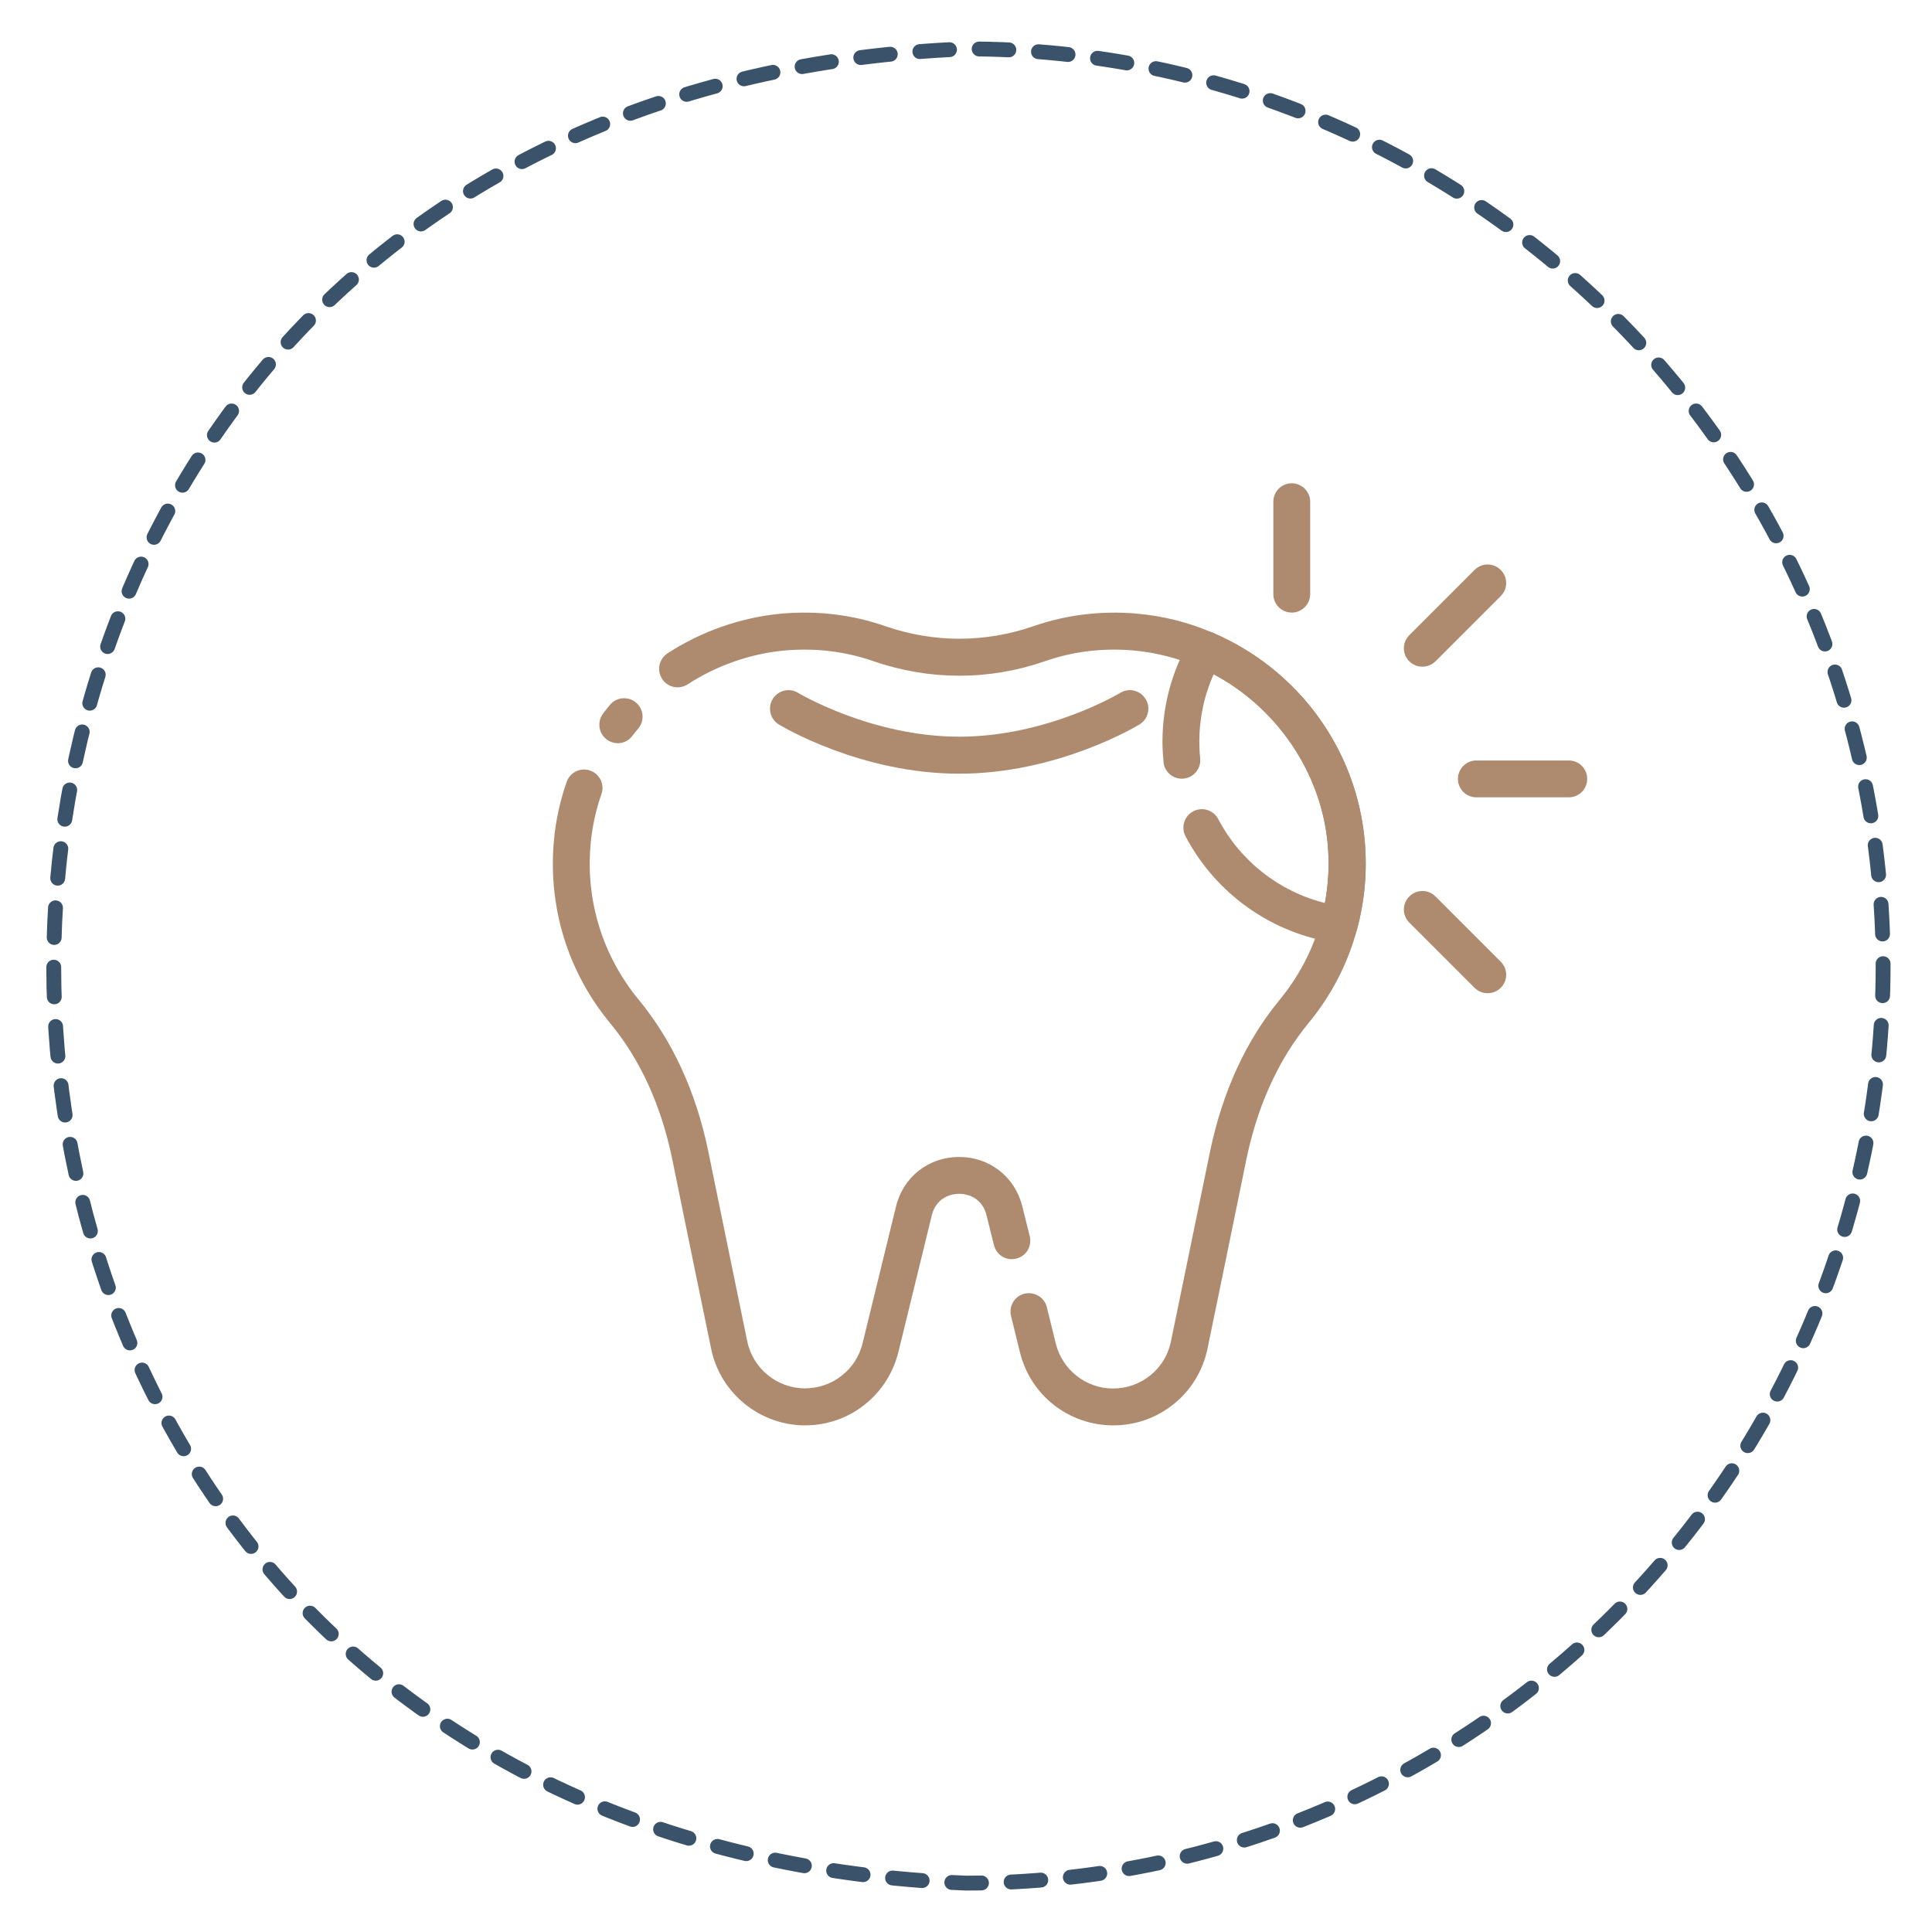
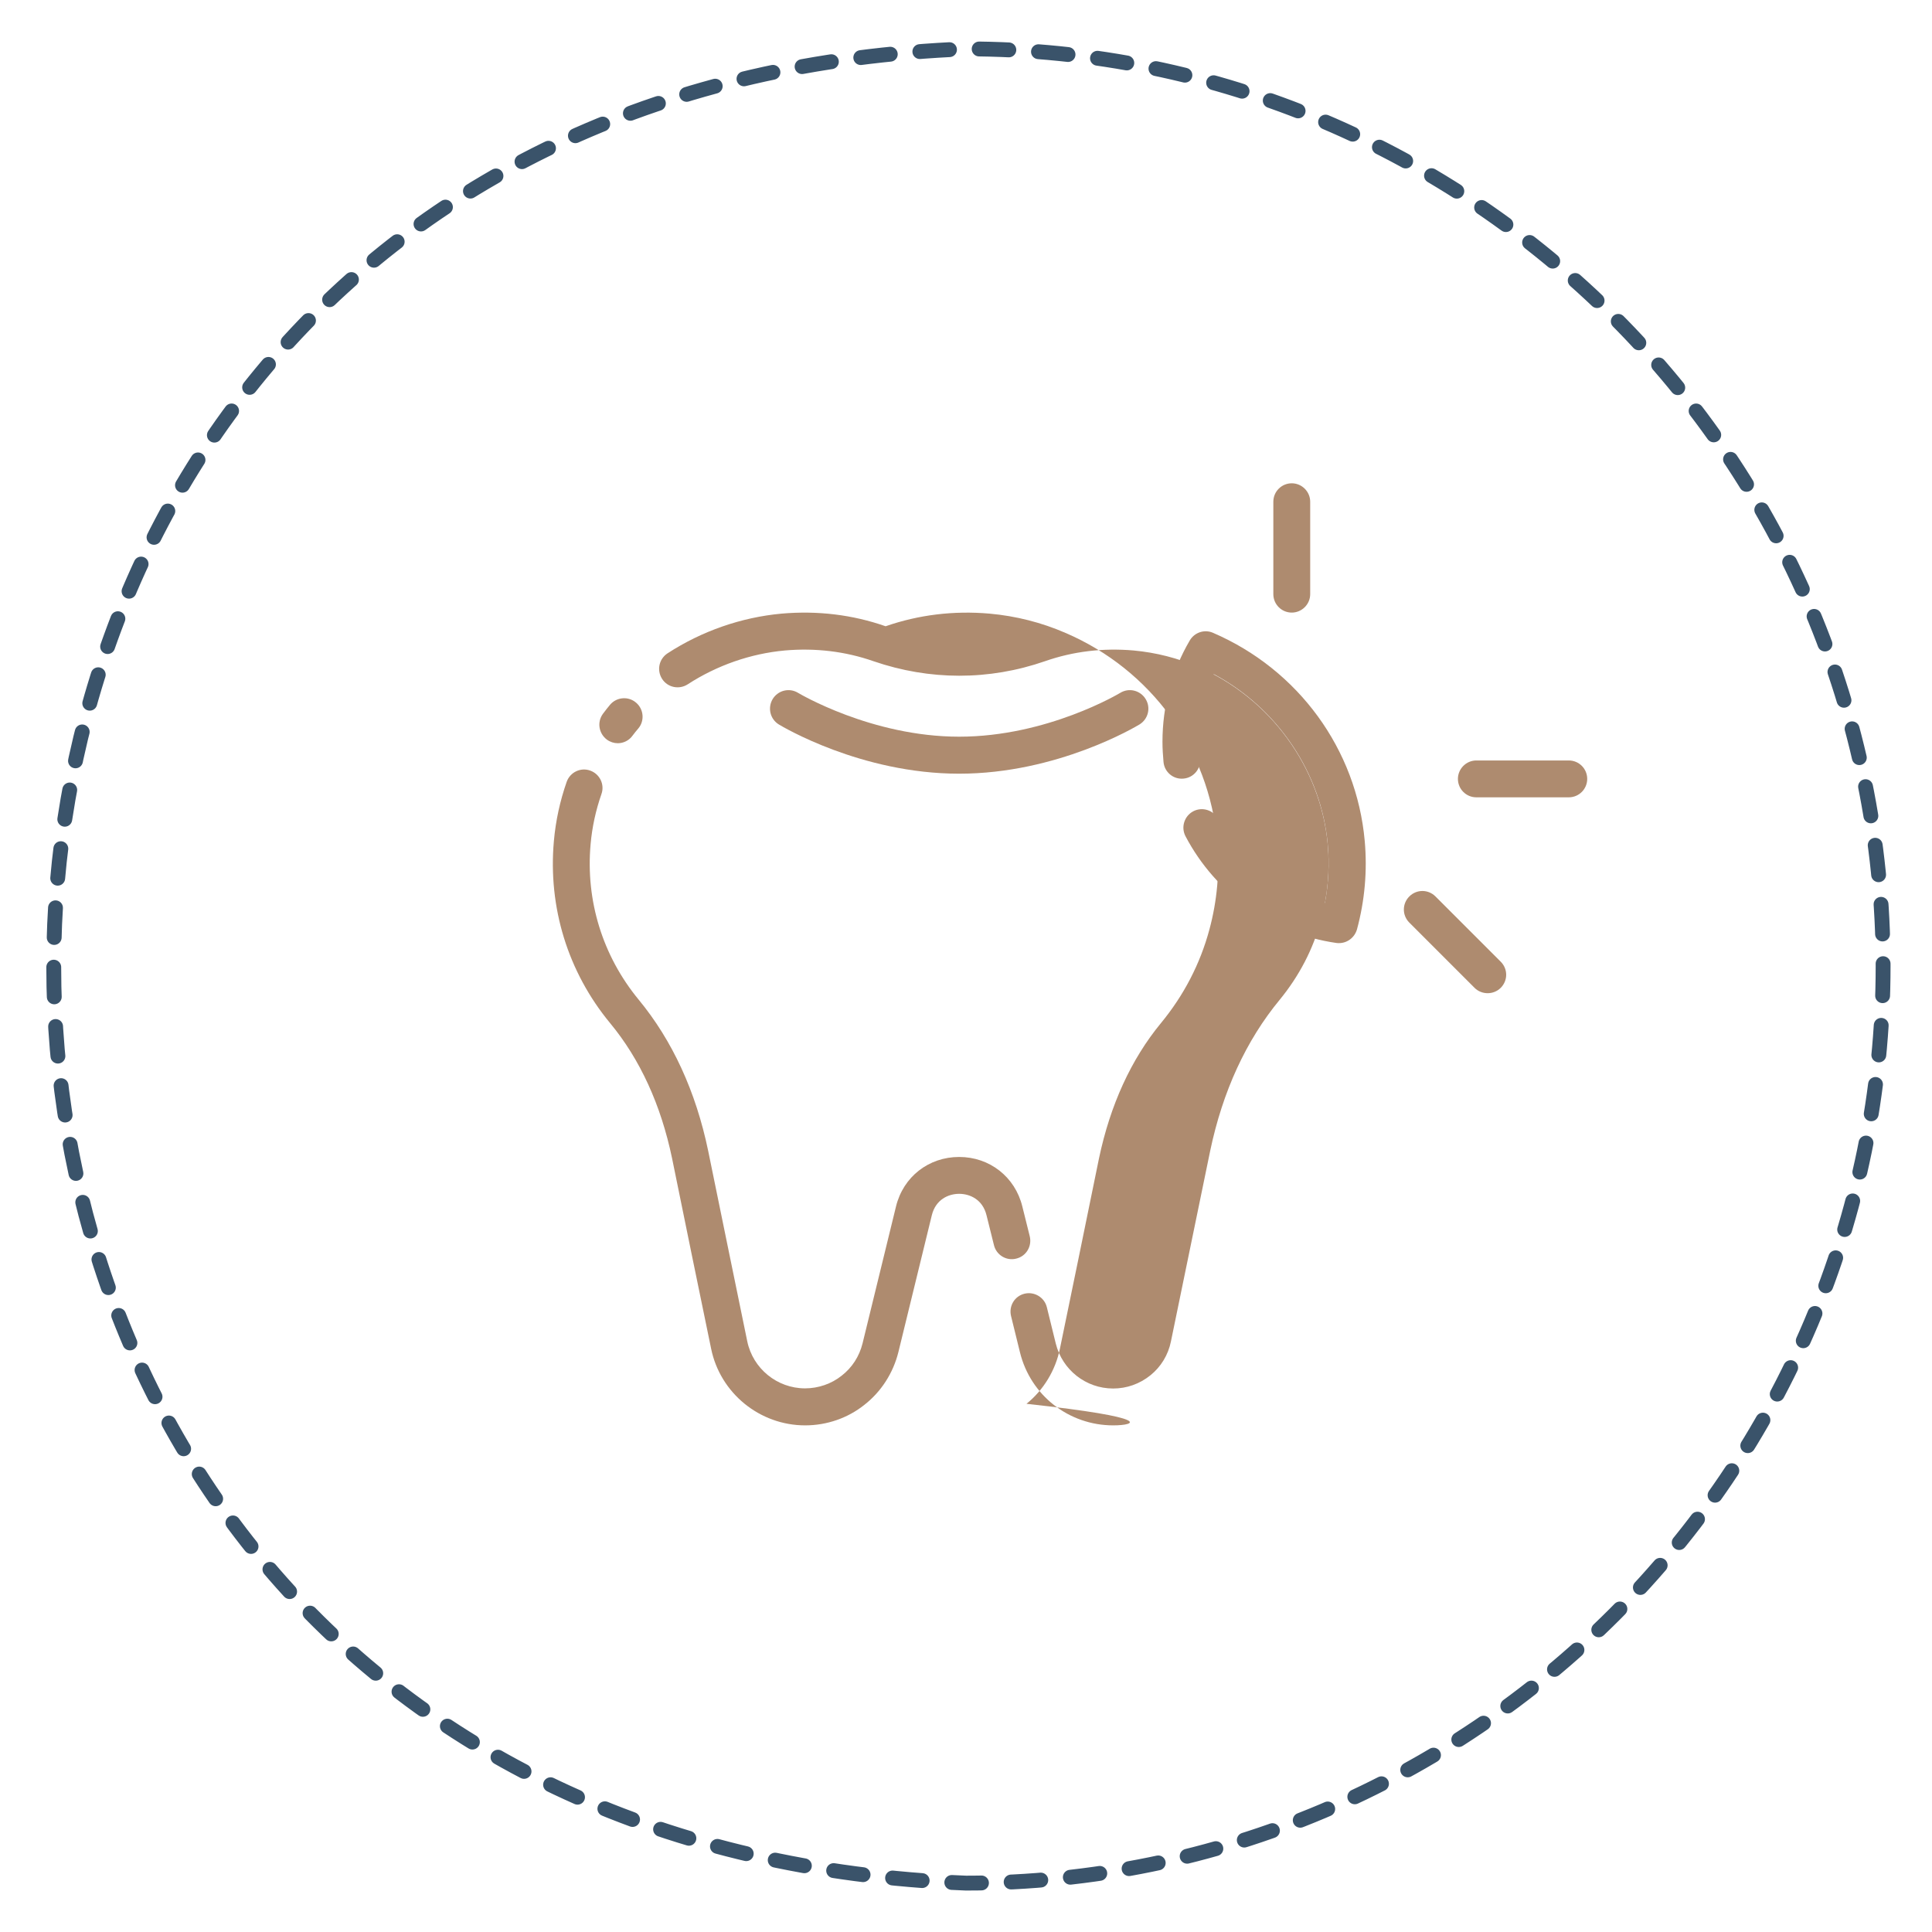
<svg xmlns="http://www.w3.org/2000/svg" id="圖層_1" x="0px" y="0px" viewBox="0 0 130 130" style="enable-background:new 0 0 130 130;" xml:space="preserve">
  <style type="text/css">	.st0{fill:none;stroke:#3A536A;stroke-linecap:round;stroke-miterlimit:10;stroke-dasharray:1.998,1.998;}	.st1{fill:#AE8B6F;}</style>
  <g>
    <path class="st0" d="M126.71,65c0,34.08-27.63,61.71-61.71,61.71C-16.86,123.46-16.83,6.53,65,3.29  C99.08,3.29,126.71,30.92,126.71,65L126.71,65z" />
  </g>
  <g>
    <g>
      <path class="st1" d="M41.57,50.01c-0.25,0-0.51-0.08-0.73-0.24c-0.55-0.41-0.68-1.18-0.27-1.74c0.16-0.21,0.31-0.41,0.48-0.61   c0.44-0.52,1.23-0.59,1.75-0.14c0.52,0.44,0.59,1.23,0.14,1.75c-0.13,0.15-0.25,0.3-0.37,0.46   C42.33,49.83,41.95,50.01,41.57,50.01z" />
    </g>
    <g>
      <path class="st1" d="M54.18,95.91c-3.06,0-5.72-2.17-6.33-5.16c-0.73-3.53-1.79-8.68-2.63-12.82c-0.75-3.59-2.15-6.65-4.17-9.09   c-2.84-3.44-4.18-7.79-3.78-12.25c0.12-1.36,0.41-2.69,0.86-3.98c0.23-0.65,0.94-0.99,1.58-0.76c0.65,0.23,0.99,0.94,0.76,1.58   c-0.38,1.09-0.63,2.23-0.73,3.38c-0.34,3.8,0.81,7.51,3.23,10.45c2.27,2.75,3.85,6.18,4.68,10.17c0.85,4.14,1.9,9.29,2.63,12.82   c0.38,1.84,2.01,3.17,3.89,3.17c0.89,0,1.77-0.3,2.46-0.85c0.71-0.55,1.19-1.3,1.41-2.18l2.25-9.21c0.49-2,2.2-3.33,4.25-3.33   s3.76,1.34,4.25,3.33l0.5,2.01c0.16,0.67-0.24,1.34-0.91,1.5c-0.66,0.17-1.34-0.24-1.5-0.91l-0.5-2.01   c-0.26-1.06-1.12-1.44-1.84-1.44c-0.72,0-1.58,0.38-1.84,1.44l-2.25,9.21c-0.35,1.41-1.16,2.67-2.29,3.55   C57.05,95.42,55.63,95.91,54.18,95.91z" />
    </g>
    <g>
-       <path class="st1" d="M74.91,95.91c-2.99,0-5.57-2.02-6.28-4.92l-0.6-2.44c-0.16-0.67,0.24-1.34,0.91-1.5   c0.66-0.16,1.34,0.25,1.5,0.91l0.6,2.44c0.44,1.78,2.03,3.03,3.86,3.03c0.92,0,1.79-0.31,2.51-0.89c0.71-0.57,1.2-1.38,1.38-2.28   c0.73-3.53,1.79-8.68,2.64-12.82c0.84-4,2.41-7.42,4.68-10.17c1.31-1.6,2.25-3.4,2.78-5.37c0.45-1.65,0.6-3.36,0.45-5.07   c-0.46-5.18-3.88-9.87-8.71-11.95c-1.38-0.6-2.84-0.97-4.35-1.11c-2.07-0.18-4.07,0.06-5.96,0.72c-3.78,1.31-7.77,1.3-11.55,0   c-1.89-0.66-3.9-0.9-5.96-0.72c-2.3,0.21-4.57,1-6.54,2.28c-0.58,0.37-1.35,0.21-1.72-0.37c-0.37-0.58-0.21-1.34,0.37-1.72   c2.31-1.5,4.96-2.42,7.67-2.67c2.42-0.21,4.77,0.07,7,0.85c3.25,1.12,6.68,1.12,9.93,0c2.22-0.77,4.57-1.06,6.99-0.85   c1.79,0.16,3.51,0.6,5.12,1.3c5.75,2.47,9.66,7.84,10.2,14.01c0.18,2.01,0,4.01-0.52,5.94c-0.62,2.31-1.72,4.43-3.26,6.3   c-2.01,2.44-3.41,5.5-4.17,9.1c-0.84,4.13-1.9,9.28-2.63,12.81c-0.3,1.46-1.1,2.78-2.25,3.71C77.82,95.41,76.41,95.91,74.91,95.91   z" />
+       <path class="st1" d="M74.91,95.91c-2.99,0-5.57-2.02-6.28-4.92l-0.6-2.44c-0.16-0.67,0.24-1.34,0.91-1.5   c0.66-0.16,1.34,0.25,1.5,0.91l0.6,2.44c0.44,1.78,2.03,3.03,3.86,3.03c0.92,0,1.79-0.31,2.51-0.89c0.71-0.57,1.2-1.38,1.38-2.28   c0.73-3.53,1.79-8.68,2.64-12.82c0.84-4,2.41-7.42,4.68-10.17c1.31-1.6,2.25-3.4,2.78-5.37c0.45-1.65,0.6-3.36,0.45-5.07   c-0.46-5.18-3.88-9.87-8.71-11.95c-1.38-0.6-2.84-0.97-4.35-1.11c-2.07-0.18-4.07,0.06-5.96,0.72c-3.78,1.31-7.77,1.3-11.55,0   c-1.89-0.66-3.9-0.9-5.96-0.72c-2.3,0.21-4.57,1-6.54,2.28c-0.58,0.37-1.35,0.21-1.72-0.37c-0.37-0.58-0.21-1.34,0.37-1.72   c2.31-1.5,4.96-2.42,7.67-2.67c2.42-0.21,4.77,0.07,7,0.85c2.22-0.77,4.57-1.06,6.99-0.85   c1.79,0.16,3.51,0.6,5.12,1.3c5.75,2.47,9.66,7.84,10.2,14.01c0.18,2.01,0,4.01-0.52,5.94c-0.62,2.31-1.72,4.43-3.26,6.3   c-2.01,2.44-3.41,5.5-4.17,9.1c-0.84,4.13-1.9,9.28-2.63,12.81c-0.3,1.46-1.1,2.78-2.25,3.71C77.82,95.41,76.41,95.91,74.91,95.91   z" />
    </g>
    <g>
      <path class="st1" d="M64.54,52.06c-6.62,0-11.91-3.18-12.13-3.31c-0.59-0.36-0.77-1.12-0.42-1.71c0.36-0.59,1.12-0.78,1.71-0.42   c0.05,0.03,4.94,2.95,10.84,2.95c5.93,0,10.79-2.92,10.84-2.95c0.59-0.36,1.35-0.17,1.71,0.42c0.36,0.59,0.17,1.35-0.42,1.71   C76.45,48.88,71.16,52.06,64.54,52.06z" />
    </g>
    <g>
      <path class="st1" d="M90.1,63.46c-0.06,0-0.12,0-0.18-0.01c-4.32-0.62-8.11-3.3-10.15-7.18c-0.32-0.61-0.08-1.36,0.52-1.68   c0.61-0.32,1.36-0.08,1.68,0.52c1.49,2.84,4.12,4.89,7.18,5.65c0.24-1.29,0.31-2.62,0.19-3.95c-0.42-4.8-3.39-9.17-7.67-11.45   c-0.64,1.42-0.97,2.97-0.97,4.55c0,0.38,0.02,0.76,0.06,1.13c0.06,0.68-0.44,1.29-1.12,1.35c-0.69,0.07-1.29-0.44-1.35-1.12   c-0.04-0.45-0.07-0.9-0.07-1.36c0-2.41,0.63-4.76,1.84-6.82c0.32-0.54,0.99-0.76,1.56-0.51c5.75,2.48,9.66,7.84,10.21,14.01   c0.18,2.01,0,4.01-0.52,5.94C91.15,63.09,90.65,63.46,90.1,63.46z" />
    </g>
    <g>
      <path class="st1" d="M86.92,41.22c-0.69,0-1.24-0.56-1.24-1.24v-6.22c0-0.69,0.56-1.24,1.24-1.24s1.24,0.56,1.24,1.24v6.22   C88.16,40.66,87.6,41.22,86.92,41.22z" />
    </g>
    <g>
      <path class="st1" d="M105.56,53.65h-6.22c-0.69,0-1.24-0.56-1.24-1.24s0.56-1.24,1.24-1.24h6.22c0.69,0,1.24,0.56,1.24,1.24   S106.25,53.65,105.56,53.65z" />
    </g>
    <g>
      <path class="st1" d="M100.1,66.83c-0.32,0-0.64-0.12-0.88-0.36l-4.39-4.39c-0.49-0.49-0.49-1.27,0-1.76   c0.49-0.49,1.27-0.49,1.76,0l4.39,4.39c0.49,0.49,0.49,1.27,0,1.76C100.74,66.71,100.42,66.83,100.1,66.83z" />
    </g>
    <g>
-       <path class="st1" d="M95.71,44.86c-0.32,0-0.64-0.12-0.88-0.36c-0.49-0.49-0.49-1.27,0-1.76l4.39-4.39c0.49-0.49,1.27-0.49,1.76,0   c0.49,0.49,0.49,1.27,0,1.76l-4.39,4.39C96.34,44.74,96.02,44.86,95.71,44.86z" />
-     </g>
+       </g>
  </g>
</svg>